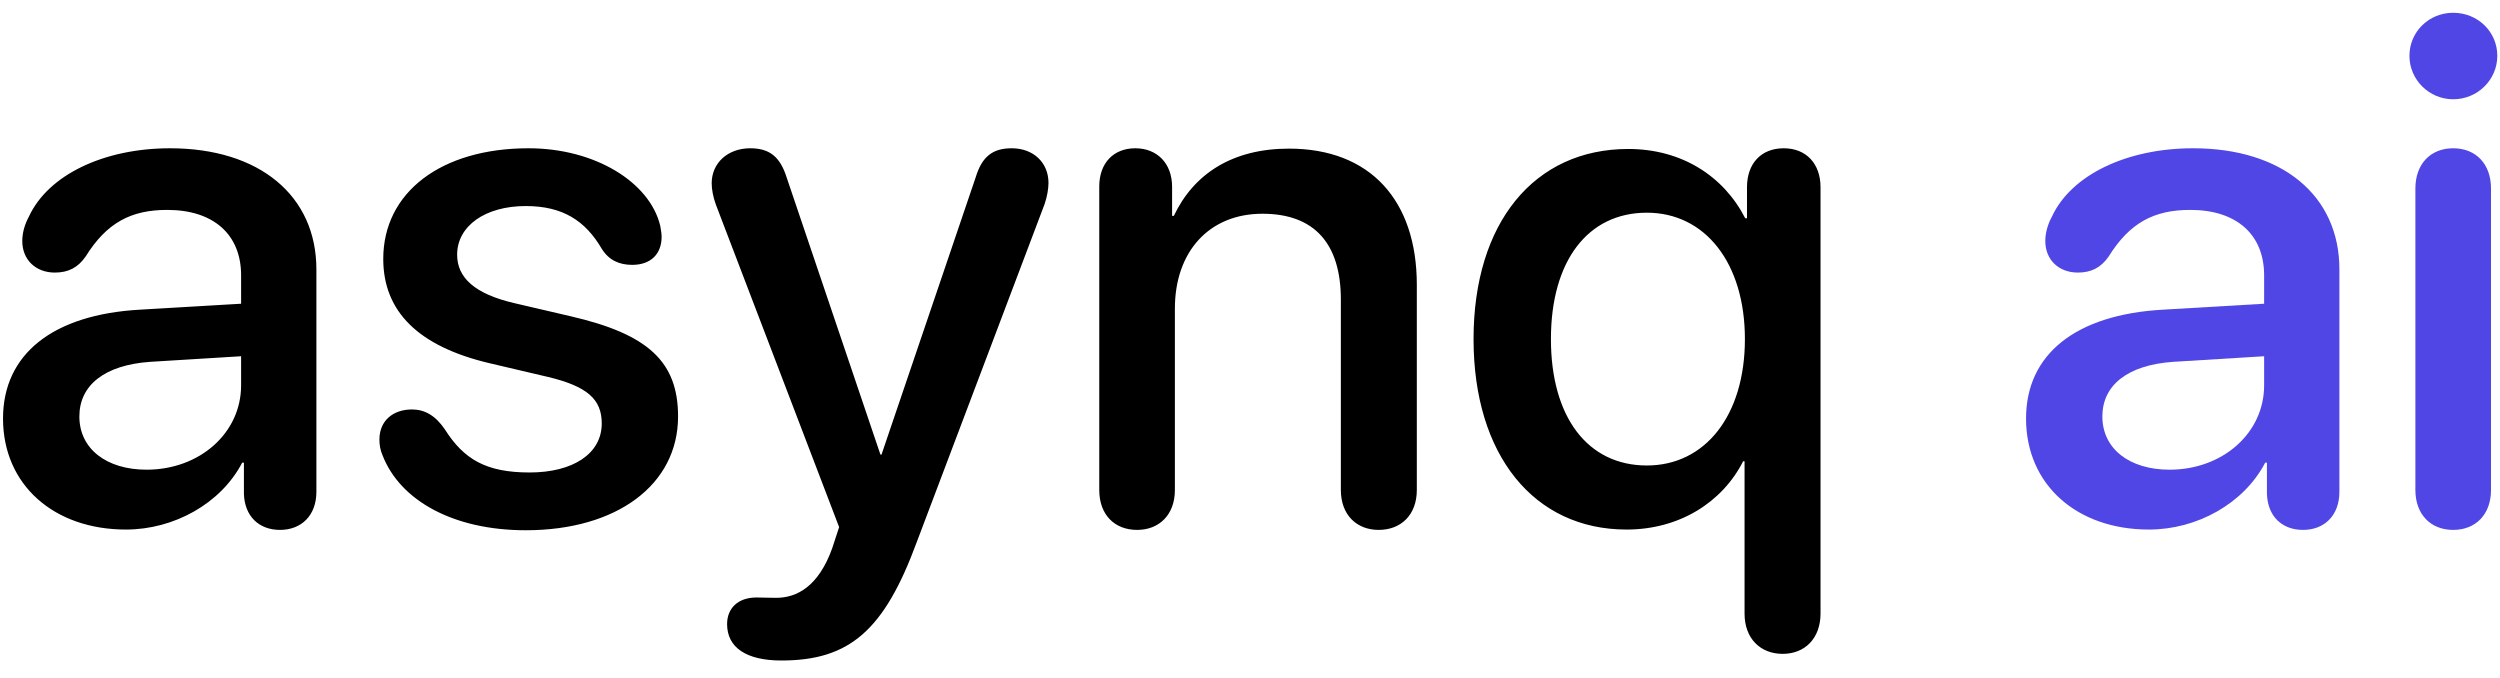
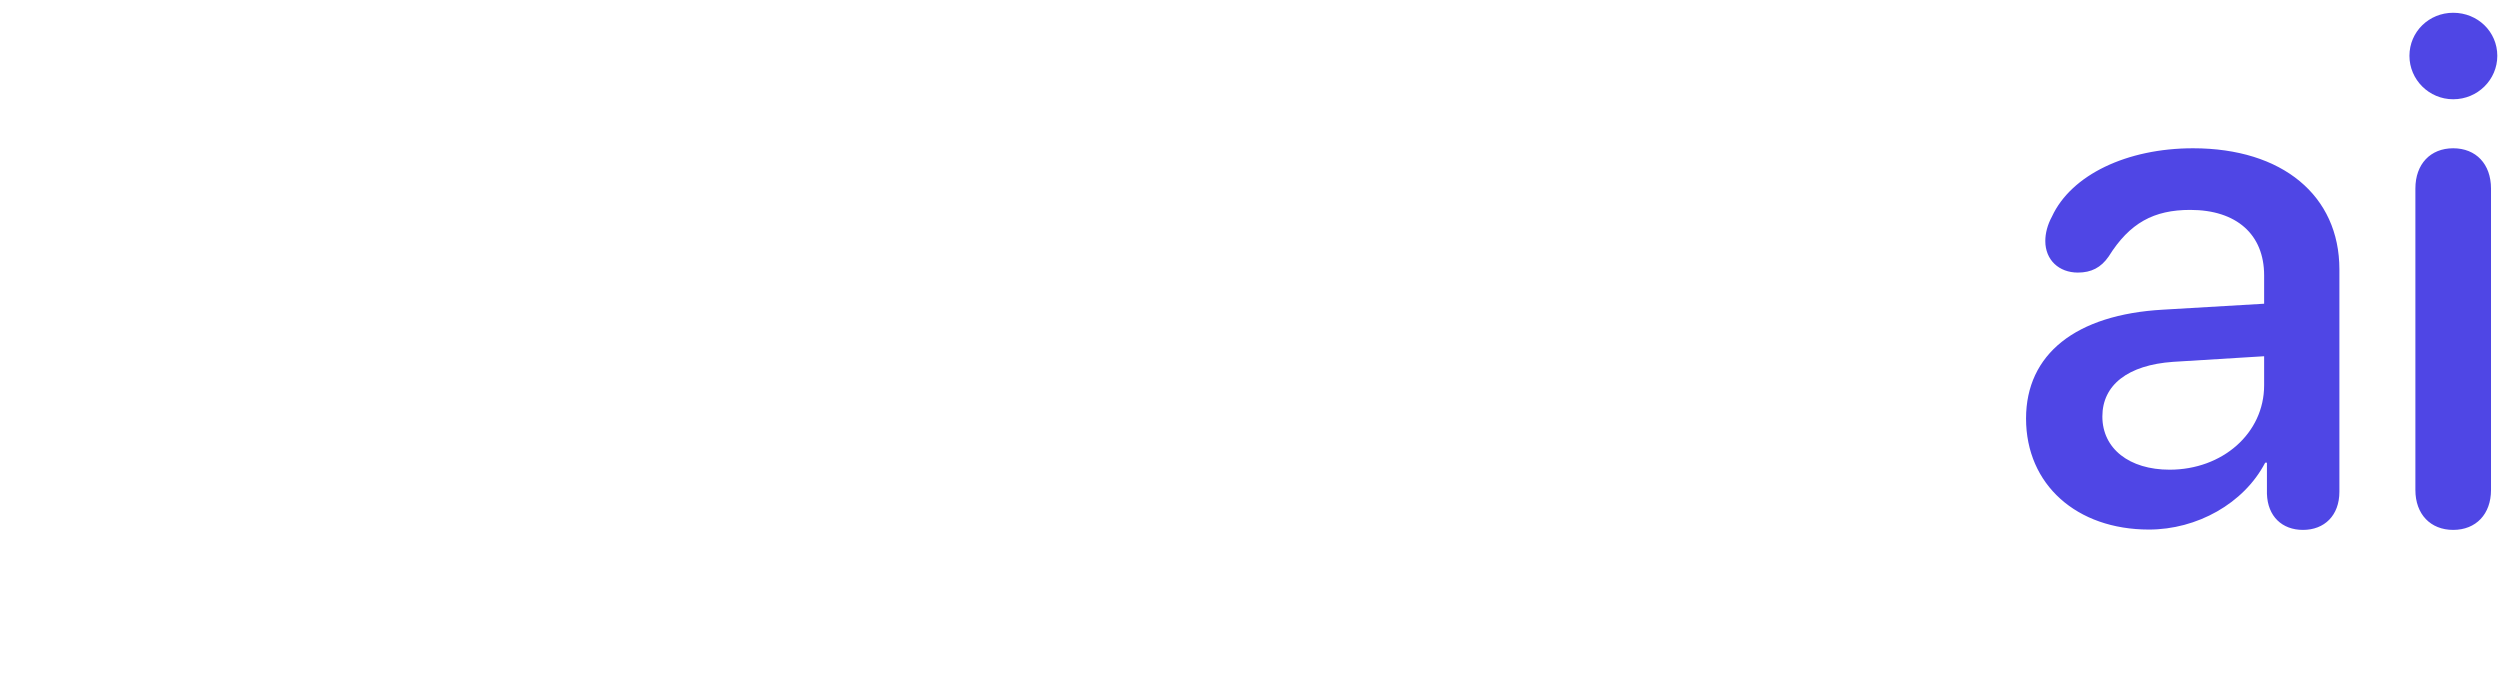
<svg xmlns="http://www.w3.org/2000/svg" width="129" height="35" viewBox="0 0 129 35" fill="none">
  <path fill-rule="evenodd" clip-rule="evenodd" d="M124.327 2.881C124.327 4.11 125.338 5.122 126.585 5.122C127.85 5.122 128.861 4.11 128.861 2.881C128.861 1.635 127.85 0.659 126.585 0.659C125.338 0.659 124.327 1.635 124.327 2.881ZM124.634 25.284C124.634 26.53 125.411 27.343 126.585 27.343C127.759 27.343 128.536 26.53 128.536 25.284V9.729C128.536 8.464 127.759 7.651 126.585 7.651C125.411 7.651 124.634 8.464 124.634 9.729V25.284ZM104.544 21.598C104.544 25.013 107.164 27.325 110.885 27.325C113.36 27.325 115.781 25.988 116.883 23.875H116.974V25.482C117.01 26.639 117.75 27.343 118.834 27.343C119.937 27.343 120.713 26.602 120.713 25.374V13.902C120.713 10.09 117.769 7.651 113.162 7.651C109.747 7.651 106.875 9.024 105.881 11.174C105.646 11.607 105.538 12.041 105.538 12.438C105.538 13.414 106.242 14.065 107.218 14.065C107.904 14.065 108.41 13.812 108.808 13.233C109.892 11.499 111.138 10.831 113.017 10.831C115.402 10.831 116.829 12.095 116.829 14.209V15.672L111.608 15.979C107.109 16.232 104.544 18.274 104.544 21.598ZM116.829 19.882C116.829 22.357 114.679 24.236 111.951 24.236C109.874 24.236 108.482 23.152 108.482 21.49C108.482 19.864 109.801 18.834 112.132 18.671L116.829 18.382V19.882Z" fill="#4F46E5" />
-   <path fill-rule="evenodd" clip-rule="evenodd" d="M0.156 21.598C0.156 25.013 2.776 27.325 6.498 27.325C8.973 27.325 11.394 25.988 12.496 23.875H12.586V25.482C12.622 26.639 13.363 27.343 14.447 27.343C15.549 27.343 16.326 26.602 16.326 25.374V13.902C16.326 10.09 13.381 7.651 8.774 7.651C5.359 7.651 2.487 9.024 1.493 11.174C1.258 11.607 1.15 12.041 1.15 12.438C1.15 13.414 1.854 14.065 2.83 14.065C3.517 14.065 4.022 13.812 4.42 13.233C5.504 11.499 6.75 10.831 8.629 10.831C11.014 10.831 12.441 12.095 12.441 14.209V15.672L7.22 15.979C2.722 16.232 0.156 18.274 0.156 21.598ZM12.441 19.882C12.441 22.357 10.291 24.236 7.563 24.236C5.486 24.236 4.095 23.152 4.095 21.49C4.095 19.864 5.414 18.834 7.744 18.671L12.441 18.382V19.882ZM27.129 27.361C23.39 27.361 20.644 25.826 19.74 23.495C19.614 23.206 19.578 22.935 19.578 22.682C19.578 21.706 20.282 21.128 21.258 21.128C21.908 21.128 22.468 21.436 22.956 22.158C23.932 23.694 25.07 24.38 27.328 24.38C29.55 24.38 31.05 23.423 31.05 21.851C31.05 20.605 30.309 19.936 28.268 19.448L25.269 18.744C21.583 17.877 19.776 16.07 19.776 13.36C19.776 9.927 22.757 7.651 27.274 7.651C30.706 7.651 33.525 9.403 34.067 11.644L34.083 11.736C34.113 11.913 34.139 12.067 34.139 12.222C34.139 13.089 33.597 13.667 32.622 13.667C31.989 13.667 31.429 13.45 31.05 12.836C30.201 11.391 29.044 10.632 27.129 10.632C25.034 10.632 23.588 11.662 23.588 13.143C23.588 14.335 24.51 15.166 26.515 15.636L29.46 16.323C33.453 17.244 34.988 18.671 34.988 21.49C34.988 25.013 31.827 27.361 27.129 27.361ZM37.518 32.203C37.518 33.414 38.511 34.082 40.318 34.082C43.841 34.082 45.629 32.528 47.31 27.957L53.904 10.523C54.03 10.144 54.102 9.747 54.102 9.439C54.102 8.392 53.326 7.651 52.206 7.651C51.212 7.651 50.67 8.084 50.345 9.15L45.485 23.459H45.431L40.589 9.15C40.246 8.066 39.685 7.651 38.71 7.651C37.572 7.651 36.723 8.392 36.723 9.458C36.723 9.765 36.795 10.162 36.94 10.56L43.299 27.199L42.938 28.301C42.233 30.252 41.131 30.848 40.047 30.848C39.816 30.848 39.666 30.843 39.519 30.839H39.519H39.518C39.377 30.834 39.239 30.83 39.035 30.83C38.096 30.83 37.518 31.372 37.518 32.203ZM58.673 27.343C57.517 27.343 56.722 26.566 56.722 25.284V9.62C56.722 8.428 57.445 7.651 58.583 7.651C59.703 7.651 60.48 8.428 60.48 9.638V11.138H60.57C61.6 8.97 63.587 7.669 66.514 7.669C70.706 7.669 73.108 10.343 73.108 14.697V25.284C73.108 26.566 72.295 27.343 71.139 27.343C70.001 27.343 69.188 26.566 69.188 25.284V15.456C69.188 12.601 67.851 11.029 65.141 11.029C62.395 11.029 60.624 12.98 60.624 15.925V25.284C60.624 26.566 59.812 27.343 58.673 27.343ZM83.93 27.325C79.161 27.325 76.035 23.495 76.035 17.497C76.035 11.499 79.161 7.687 84.02 7.687C86.767 7.687 88.935 9.078 90.055 11.264H90.145V9.656C90.145 8.446 90.868 7.651 92.042 7.651C93.216 7.651 93.939 8.464 93.939 9.656V31.661C93.939 32.944 93.126 33.739 91.988 33.739C90.832 33.739 90.019 32.944 90.019 31.661V23.802H89.946C88.862 25.934 86.64 27.325 83.93 27.325ZM84.978 24.019C87.977 24.019 90.037 21.454 90.037 17.497C90.037 13.559 87.977 10.975 84.978 10.975C81.925 10.975 80.028 13.468 80.028 17.497C80.028 21.526 81.925 24.019 84.978 24.019Z" fill="black" />
</svg>